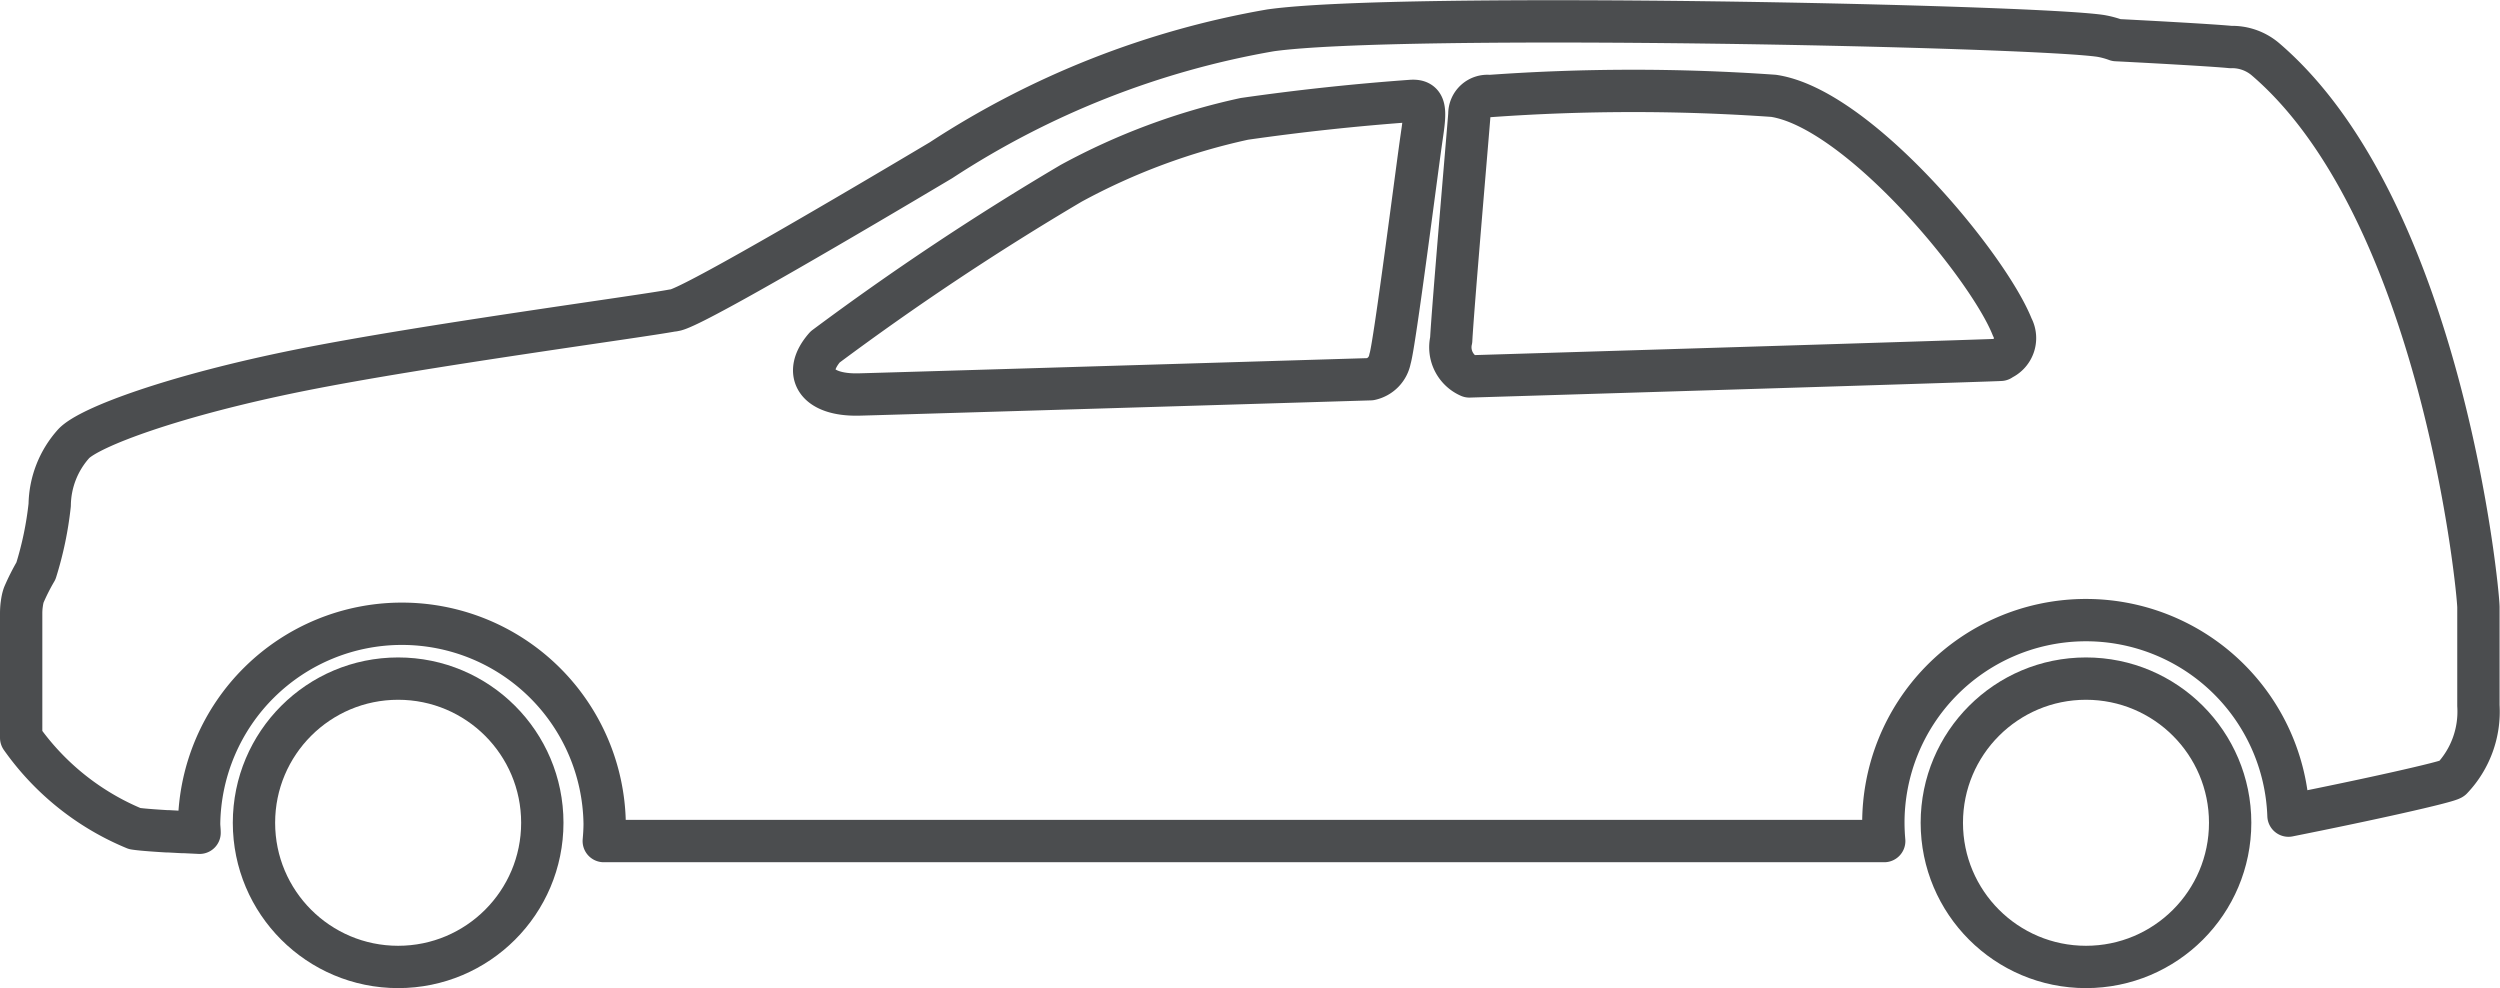
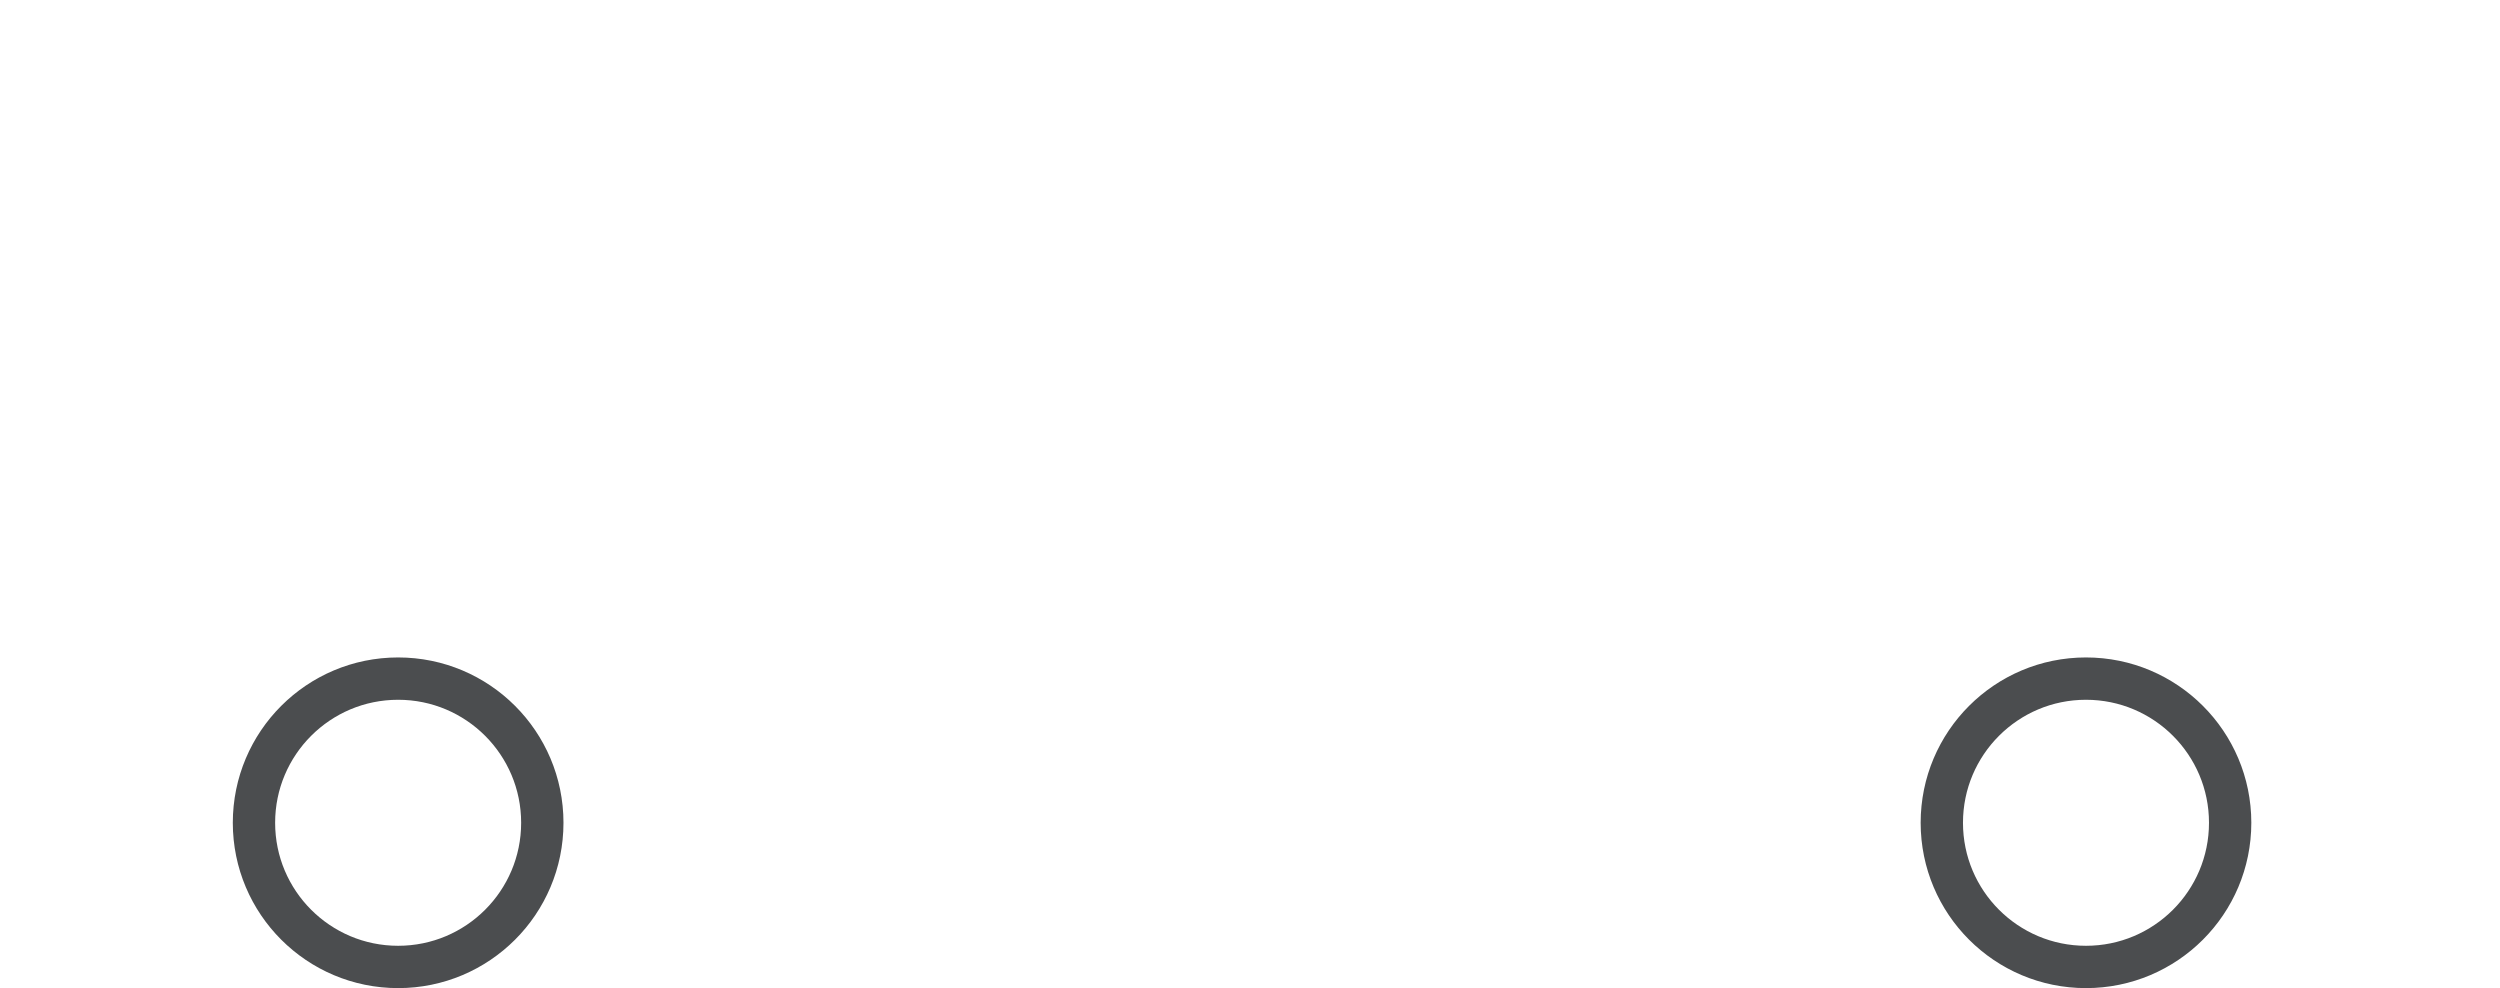
<svg xmlns="http://www.w3.org/2000/svg" id="_Group_" data-name="&lt;Group&gt;" width="59.062" height="23.344">
  <defs>
    <style>.cls-2{fill:none;stroke:#4b4d4f;stroke-linejoin:round;stroke-width:1px}</style>
  </defs>
-   <path id="_Compound_Path_" data-name="&lt;Compound Path&gt;" d="M164.272 66.651a1.215 1.215 0 0 0-.823-.29c-.444-.044-2.047-.13-2.7-.163a2.077 2.077 0 0 0-.373-.1c-1.628-.243-16.56-.561-19.61-.131a20.648 20.648 0 0 0-7.785 3.069c-2.158 1.284-5.47 3.23-6.181 3.507a.787.787 0 0 1-.087.03l-.054.011h-.016c-.779.148-5.893.83-8.781 1.408-2.994.6-5 1.347-5.371 1.74a2.21 2.21 0 0 0-.567 1.447 8.108 8.108 0 0 1-.325 1.559 5.125 5.125 0 0 0-.286.566.79.79 0 0 0-.032.118c-.005.023-.01.055-.014.084l-.008.059a1.787 1.787 0 0 0-.009.171v2.944a6.165 6.165 0 0 0 2.682 2.145c.119.02.384.042.754.064h.04l.316.017h.051l.372.018c0-.072-.011-.143-.011-.216a4.791 4.791 0 0 1 9.581 0c0 .139-.009.276-.021.412h30.25a5.096 5.096 0 0 1-.02-.412 4.787 4.787 0 0 1 9.571-.189c1.86-.371 3.75-.79 3.857-.871a2.3 2.3 0 0 0 .63-1.728V79.6c.004-.365-.865-9.379-5.03-12.949Zm-19.93 1.8c-.094.618-.645 4.959-.753 5.277a.6.6 0 0 1-.464.481c-6 .181-11.625.35-12.082.361-1 .025-1.347-.5-.8-1.123a65.5 65.5 0 0 1 5.813-3.867 15.389 15.389 0 0 1 4.092-1.522 56.325 56.325 0 0 1 3.932-.423c.352-.028.355.197.262.813Zm13.672 5.3c-.132.012-6.2.2-12.55.392a.752.752 0 0 1-.43-.86c.037-.73.4-4.926.43-5.333a.426.426 0 0 1 .477-.431 47.393 47.393 0 0 1 6.709-.005c2 .3 5.065 4.017 5.639 5.464a.547.547 0 0 1-.275.766Z" transform="translate(-110.75 -65.25)" style="fill-rule:evenodd;fill:none;stroke:#4b4d4f;stroke-linejoin:round;stroke-width:1px" />
  <circle id="_Ellipse_" data-name="&lt;Ellipse&gt;" class="cls-2" cx="9.406" cy="19.438" r="3.406" />
  <circle id="_Ellipse_2" data-name="&lt;Ellipse&gt;" class="cls-2" cx="49.281" cy="19.438" r="3.406" />
</svg>